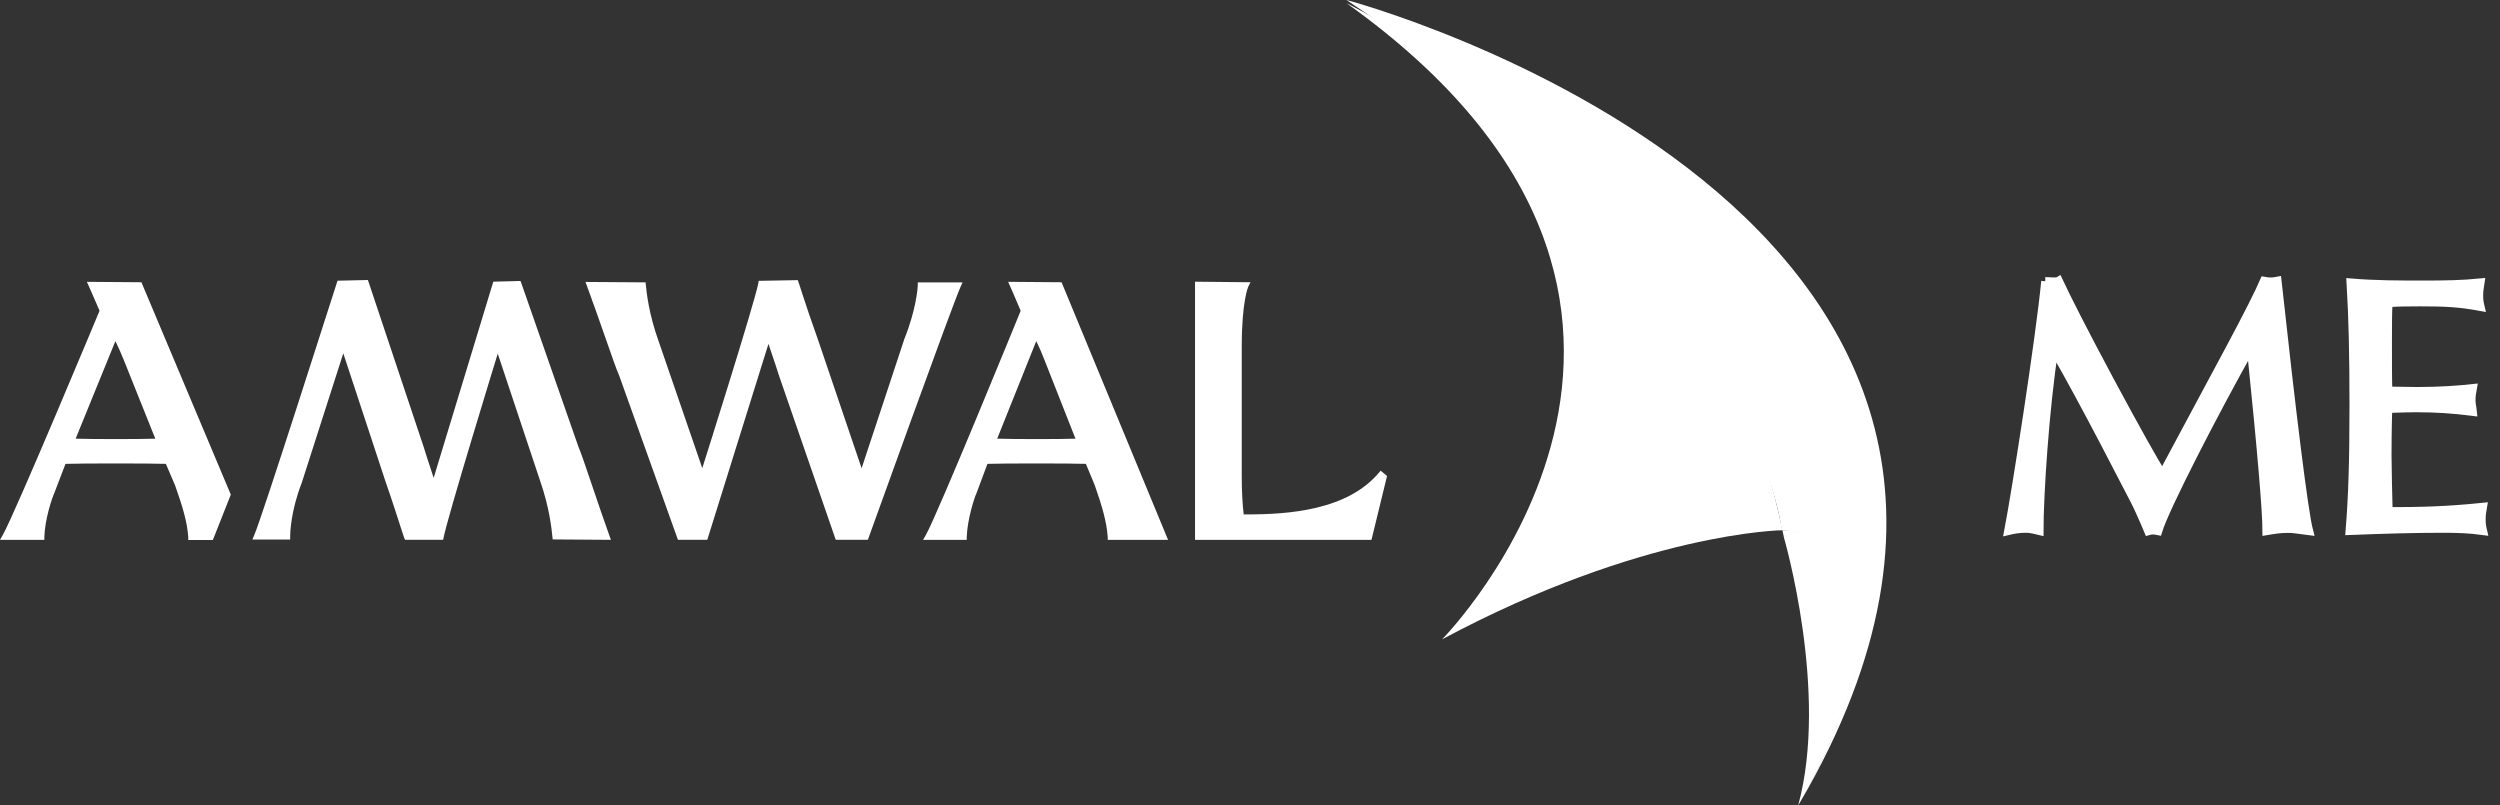
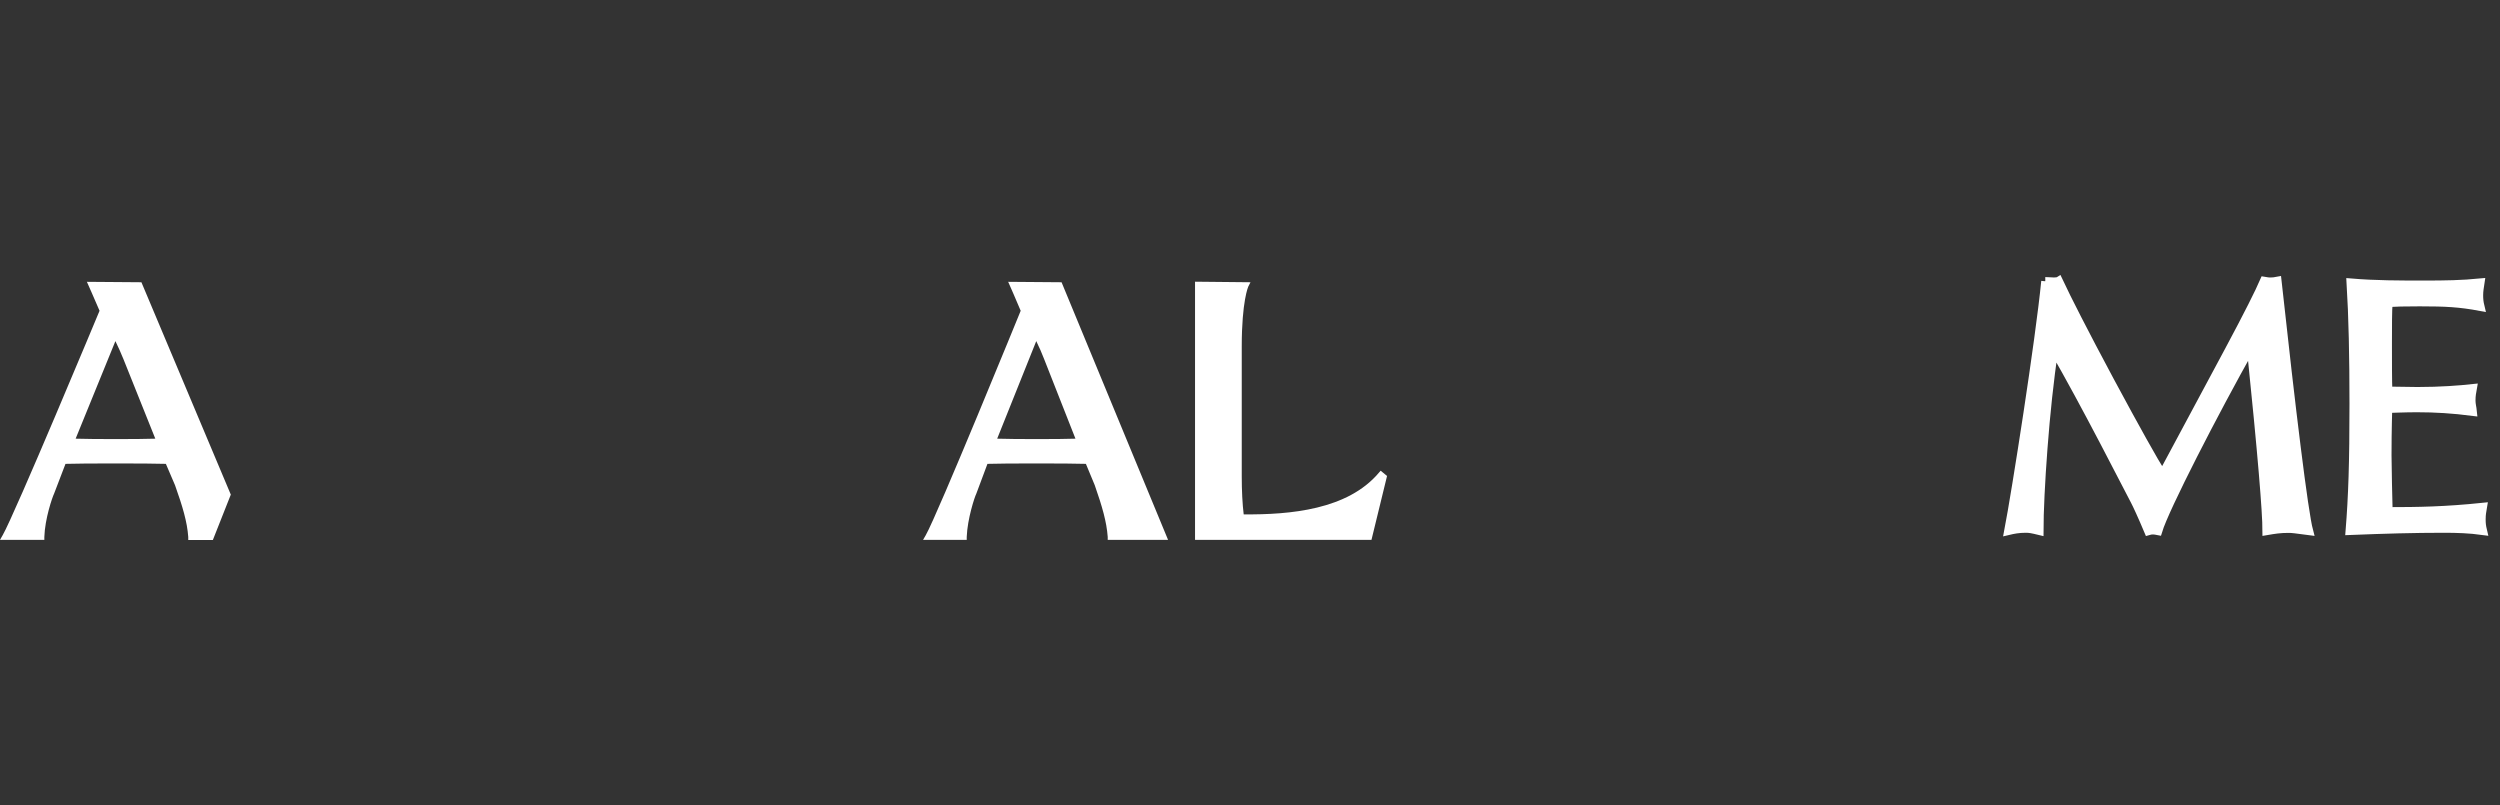
<svg xmlns="http://www.w3.org/2000/svg" width="149" height="48" viewBox="0 0 149 48" fill="none">
  <rect x="0" y="0" width="149" height="48" fill="#333333" stroke="none" />
-   <path d="M80.256 0C80.256 0 127.838 12.641 107.271 47.843C107.271 47.843 116.328 32.382 106.194 31.602C106.194 31.602 104.586 16.241 80.248 0" fill="white" />
-   <path d="M85.941 38.113C85.941 38.113 105.589 18.281 80.256 0.191C80.256 0.191 102.084 10.808 106.227 31.602C106.227 31.602 97.907 31.702 85.933 38.113" fill="white" />
-   <path d="M106.326 32.05C106.326 32.05 109.011 41.265 107.172 48C107.172 48 111.365 41.149 111.058 35.824C110.809 31.544 106.235 31.602 106.235 31.602L106.326 32.05Z" fill="white" />
  <path d="M140.105 16.847C140.23 18.862 140.279 21.301 140.279 24.063C140.279 27.596 140.213 29.562 140.047 31.636C142.119 31.553 143.892 31.503 145.649 31.503C146.445 31.503 147.19 31.528 147.978 31.636C147.911 31.354 147.895 31.204 147.895 30.947C147.895 30.624 147.936 30.475 147.978 30.217C145.732 30.45 144.108 30.475 142.351 30.475C142.334 29.836 142.285 27.845 142.285 27.14C142.285 25.539 142.326 24.527 142.326 24.361C142.434 24.361 143.329 24.32 144.033 24.32C145.168 24.32 146.196 24.386 147.373 24.536C147.348 24.279 147.29 24.104 147.29 23.872C147.29 23.549 147.331 23.383 147.373 23.142C146.602 23.225 145.467 23.316 144.083 23.316C143.528 23.316 142.89 23.291 142.334 23.291C142.31 22.694 142.31 21.558 142.31 20.513C142.31 19.468 142.31 18.456 142.351 18.049C142.84 18.024 143.163 18.008 144.215 18.008C145.757 18.008 146.585 18.049 147.828 18.282C147.762 18.008 147.746 17.834 147.746 17.593C147.746 17.336 147.787 17.12 147.828 16.847C146.735 16.954 145.732 16.971 144.514 16.971C143.039 16.971 141.564 16.971 140.105 16.847ZM121.908 16.764C121.568 20.256 120.151 29.305 119.703 31.636C119.985 31.569 120.3 31.503 120.731 31.503C120.963 31.503 121.096 31.528 121.543 31.636C121.543 29.454 121.883 24.295 122.422 20.853C123.341 22.454 124.327 24.279 125.413 26.352L127.228 29.844C127.352 30.076 127.659 30.74 128.04 31.644C128.123 31.619 128.23 31.603 128.322 31.603C128.413 31.603 128.537 31.628 128.62 31.644C129.026 30.292 131.976 24.561 134.155 20.687C134.818 27.148 135.092 30.508 135.092 31.644C135.581 31.561 135.887 31.511 136.393 31.511C136.65 31.511 136.774 31.536 137.611 31.644C137.313 30.533 136.567 24.428 135.73 16.747C135.606 16.772 135.448 16.788 135.324 16.788C135.216 16.788 135.175 16.788 134.943 16.747C134.669 17.386 133.981 18.763 132.871 20.836L128.877 28.285C128.363 27.472 127.319 25.606 125.753 22.694C124.195 19.783 123.184 17.792 122.695 16.747C122.654 16.772 122.521 16.788 122.413 16.788C122.305 16.788 122.073 16.764 121.899 16.764" fill="white" />
  <path d="M121.908 16.764C121.568 20.256 120.151 29.305 119.703 31.636C119.985 31.569 120.3 31.503 120.731 31.503C120.963 31.503 121.096 31.528 121.543 31.636C121.543 29.454 121.883 24.295 122.422 20.853C123.341 22.454 124.327 24.279 125.413 26.352L127.228 29.844C127.352 30.076 127.659 30.74 128.04 31.644C128.123 31.619 128.23 31.603 128.322 31.603C128.413 31.603 128.537 31.628 128.62 31.644C129.026 30.292 131.976 24.561 134.155 20.687C134.818 27.148 135.092 30.508 135.092 31.644C135.581 31.561 135.887 31.511 136.393 31.511C136.65 31.511 136.774 31.536 137.611 31.644C137.313 30.533 136.567 24.428 135.73 16.747C135.606 16.772 135.448 16.788 135.324 16.788C135.216 16.788 135.175 16.788 134.943 16.747C134.669 17.386 133.981 18.763 132.871 20.836L128.877 28.285C128.363 27.472 127.319 25.606 125.753 22.694C124.195 19.783 123.184 17.792 122.695 16.747C122.654 16.772 122.521 16.788 122.413 16.788C122.305 16.788 122.073 16.764 121.899 16.764M140.105 16.847C140.23 18.862 140.279 21.301 140.279 24.063C140.279 27.596 140.213 29.562 140.047 31.636C142.119 31.553 143.892 31.503 145.649 31.503C146.445 31.503 147.19 31.528 147.978 31.636C147.911 31.354 147.895 31.204 147.895 30.947C147.895 30.624 147.936 30.475 147.978 30.217C145.732 30.45 144.108 30.475 142.351 30.475C142.334 29.836 142.285 27.845 142.285 27.14C142.285 25.539 142.326 24.527 142.326 24.361C142.434 24.361 143.329 24.32 144.033 24.32C145.168 24.32 146.196 24.386 147.373 24.536C147.348 24.279 147.29 24.104 147.29 23.872C147.29 23.549 147.331 23.383 147.373 23.142C146.602 23.225 145.467 23.316 144.083 23.316C143.528 23.316 142.89 23.291 142.334 23.291C142.31 22.694 142.31 21.558 142.31 20.513C142.31 19.468 142.31 18.456 142.351 18.049C142.84 18.024 143.163 18.008 144.215 18.008C145.757 18.008 146.585 18.049 147.828 18.282C147.762 18.008 147.746 17.834 147.746 17.593C147.746 17.336 147.787 17.12 147.828 16.847C146.735 16.954 145.732 16.971 144.514 16.971C143.039 16.971 141.564 16.971 140.105 16.847Z" stroke="white" stroke-width="0.5" />
-   <path d="M24.139 32.174L24.073 32.008C24.015 31.818 23.99 31.751 23.907 31.502C23.675 30.789 23.368 29.819 22.971 28.682L20.46 21.06L17.982 28.782C17.319 30.482 17.294 31.818 17.294 31.959V32.158H15.04L15.156 31.884C15.637 30.789 20.029 16.979 20.079 16.846L20.12 16.73L21.927 16.688L25.25 26.634C25.274 26.716 25.531 27.546 25.846 28.483L29.401 16.788L31.025 16.746L34.473 26.625C34.605 26.916 34.904 27.795 35.276 28.898C35.608 29.868 35.972 30.963 36.321 31.925L36.412 32.174L32.94 32.149L32.923 31.992C32.882 31.561 32.749 30.258 32.202 28.691L29.666 21.076C29.666 21.076 26.633 30.93 26.426 32.1L26.41 32.174H24.122H24.139Z" fill="white" />
-   <path d="M47.549 16.696L47.59 16.821C47.657 17.011 47.731 17.227 47.806 17.476C48.038 18.189 48.361 19.16 48.767 20.288L51.352 27.91L53.905 20.188C54.593 18.488 54.7 17.152 54.7 17.011V16.829H57.369L57.253 17.086C56.755 18.181 51.792 31.991 51.742 32.124L51.717 32.174H49.811L46.414 22.345C46.389 22.262 46.124 21.432 45.8 20.495L42.154 32.174H40.406L36.892 22.353C36.751 22.063 36.453 21.183 36.064 20.08C35.724 19.11 35.343 18.015 34.986 17.053L34.895 16.804L38.475 16.829L38.492 16.986C38.533 17.418 38.674 18.72 39.237 20.288L41.856 27.902C41.856 27.902 44.98 18.048 45.196 16.879L45.22 16.738L47.549 16.696Z" fill="white" />
  <path d="M11.22 32.175V32.001C11.154 31.088 10.88 30.184 10.433 28.923L9.886 27.646C9.347 27.629 8.196 27.621 6.878 27.621C5.56 27.621 4.433 27.629 3.903 27.646L3.224 29.421C3.116 29.637 2.677 30.922 2.643 32.001V32.175H0L0.157 31.901C0.87 30.674 5.933 18.522 5.933 18.522C5.71 17.991 5.179 16.797 5.179 16.797L8.428 16.822L13.756 29.479L12.687 32.183H11.22V32.175ZM4.508 26.145C5.013 26.161 5.908 26.17 6.911 26.17C7.914 26.17 8.767 26.161 9.256 26.145L7.359 21.409C7.218 21.06 7.052 20.687 6.878 20.33L4.508 26.145Z" fill="white" />
  <path d="M66.02 32.175V32.001C65.954 31.088 65.688 30.184 65.249 28.923L64.719 27.646C64.189 27.629 63.062 27.621 61.769 27.621C60.476 27.621 59.374 27.629 58.852 27.646L58.189 29.421C58.081 29.637 57.659 30.922 57.617 32.001V32.175H55.015L55.173 31.901C55.877 30.674 60.833 18.522 60.833 18.522C60.617 17.991 60.087 16.797 60.087 16.797L63.269 16.822L69.616 32.175H66.012H66.02ZM59.44 26.145C59.938 26.161 60.816 26.17 61.802 26.17C62.788 26.17 63.625 26.161 64.097 26.145L62.233 21.409C62.1 21.06 61.935 20.687 61.761 20.33L59.432 26.145H59.44Z" fill="white" />
  <path d="M81.74 32.175H71.224V16.789L74.53 16.822L74.398 17.079C74.398 17.079 74.008 17.942 74.008 20.646V28.393C74.008 29.256 74.05 30.052 74.124 30.657C76.909 30.682 80.314 30.375 82.171 28.186L82.287 28.053L82.668 28.368L81.74 32.175Z" fill="white" />
</svg>